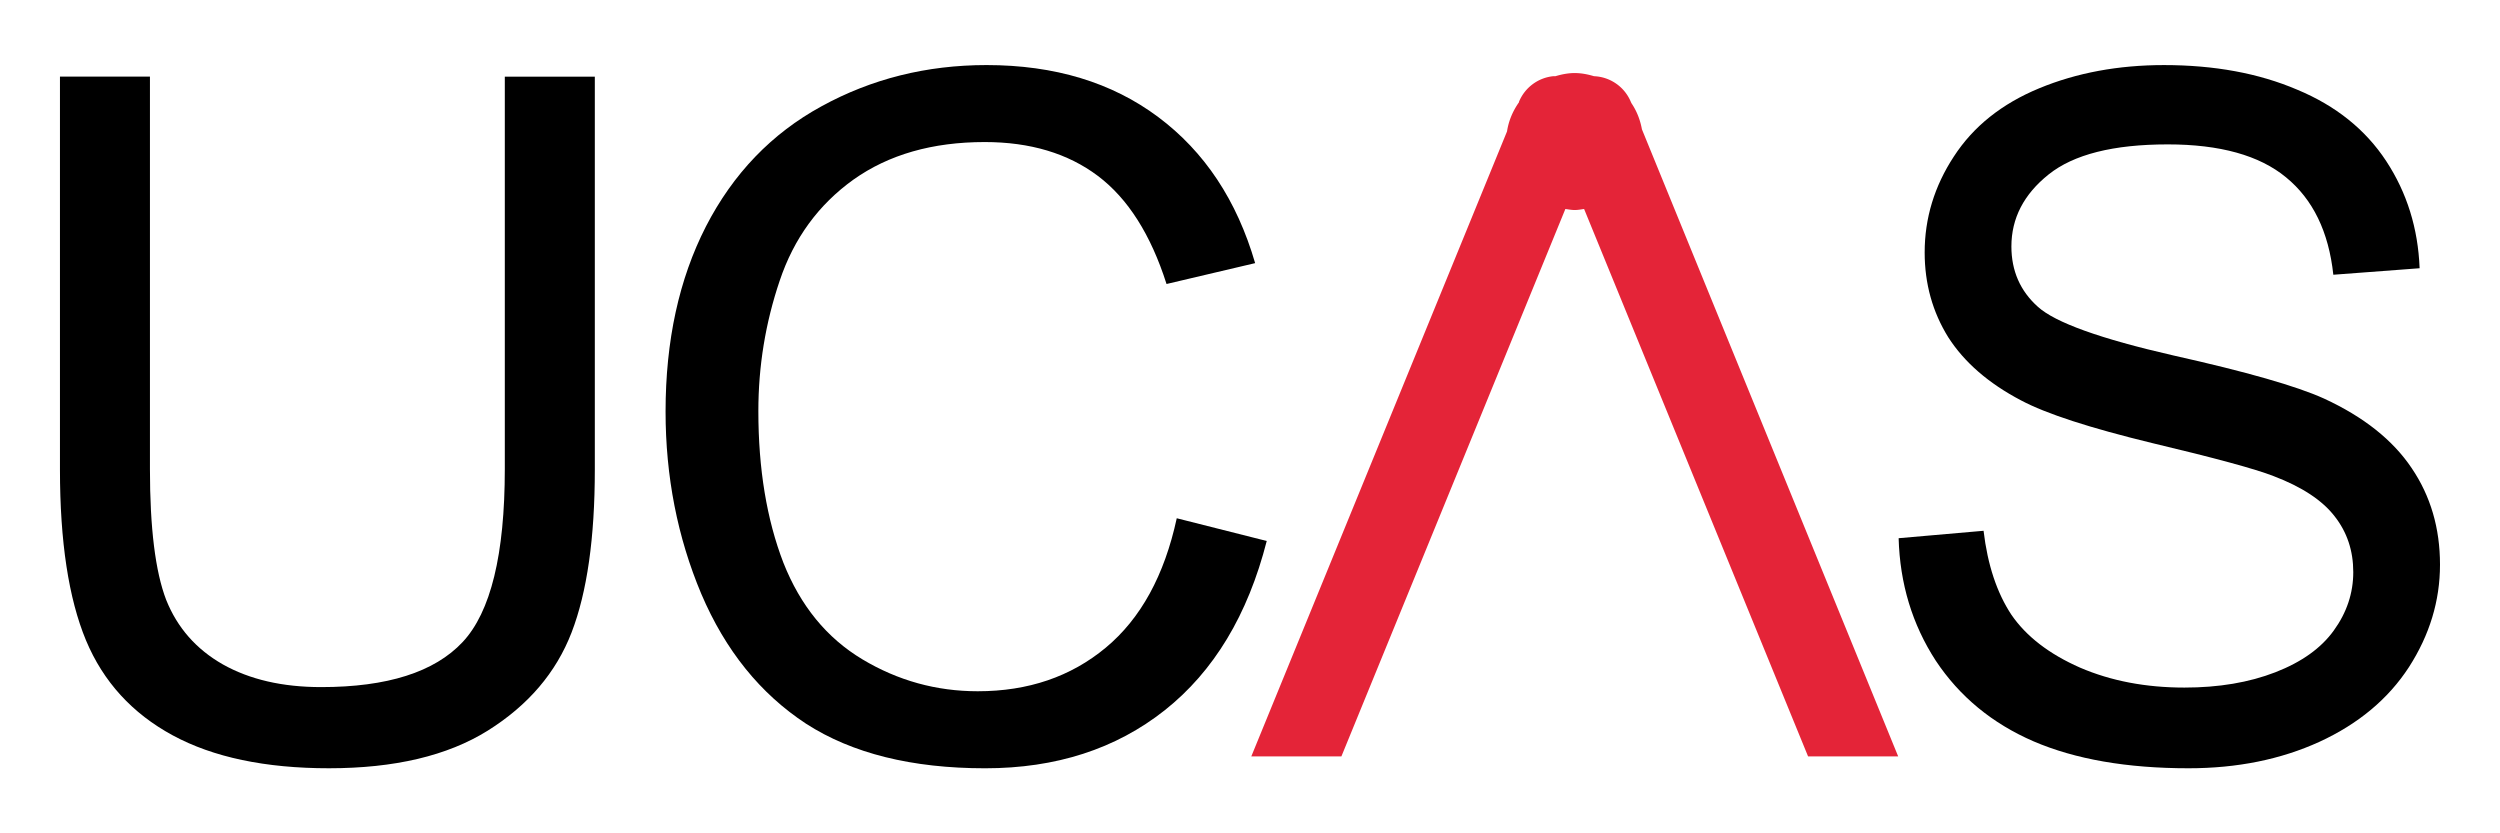
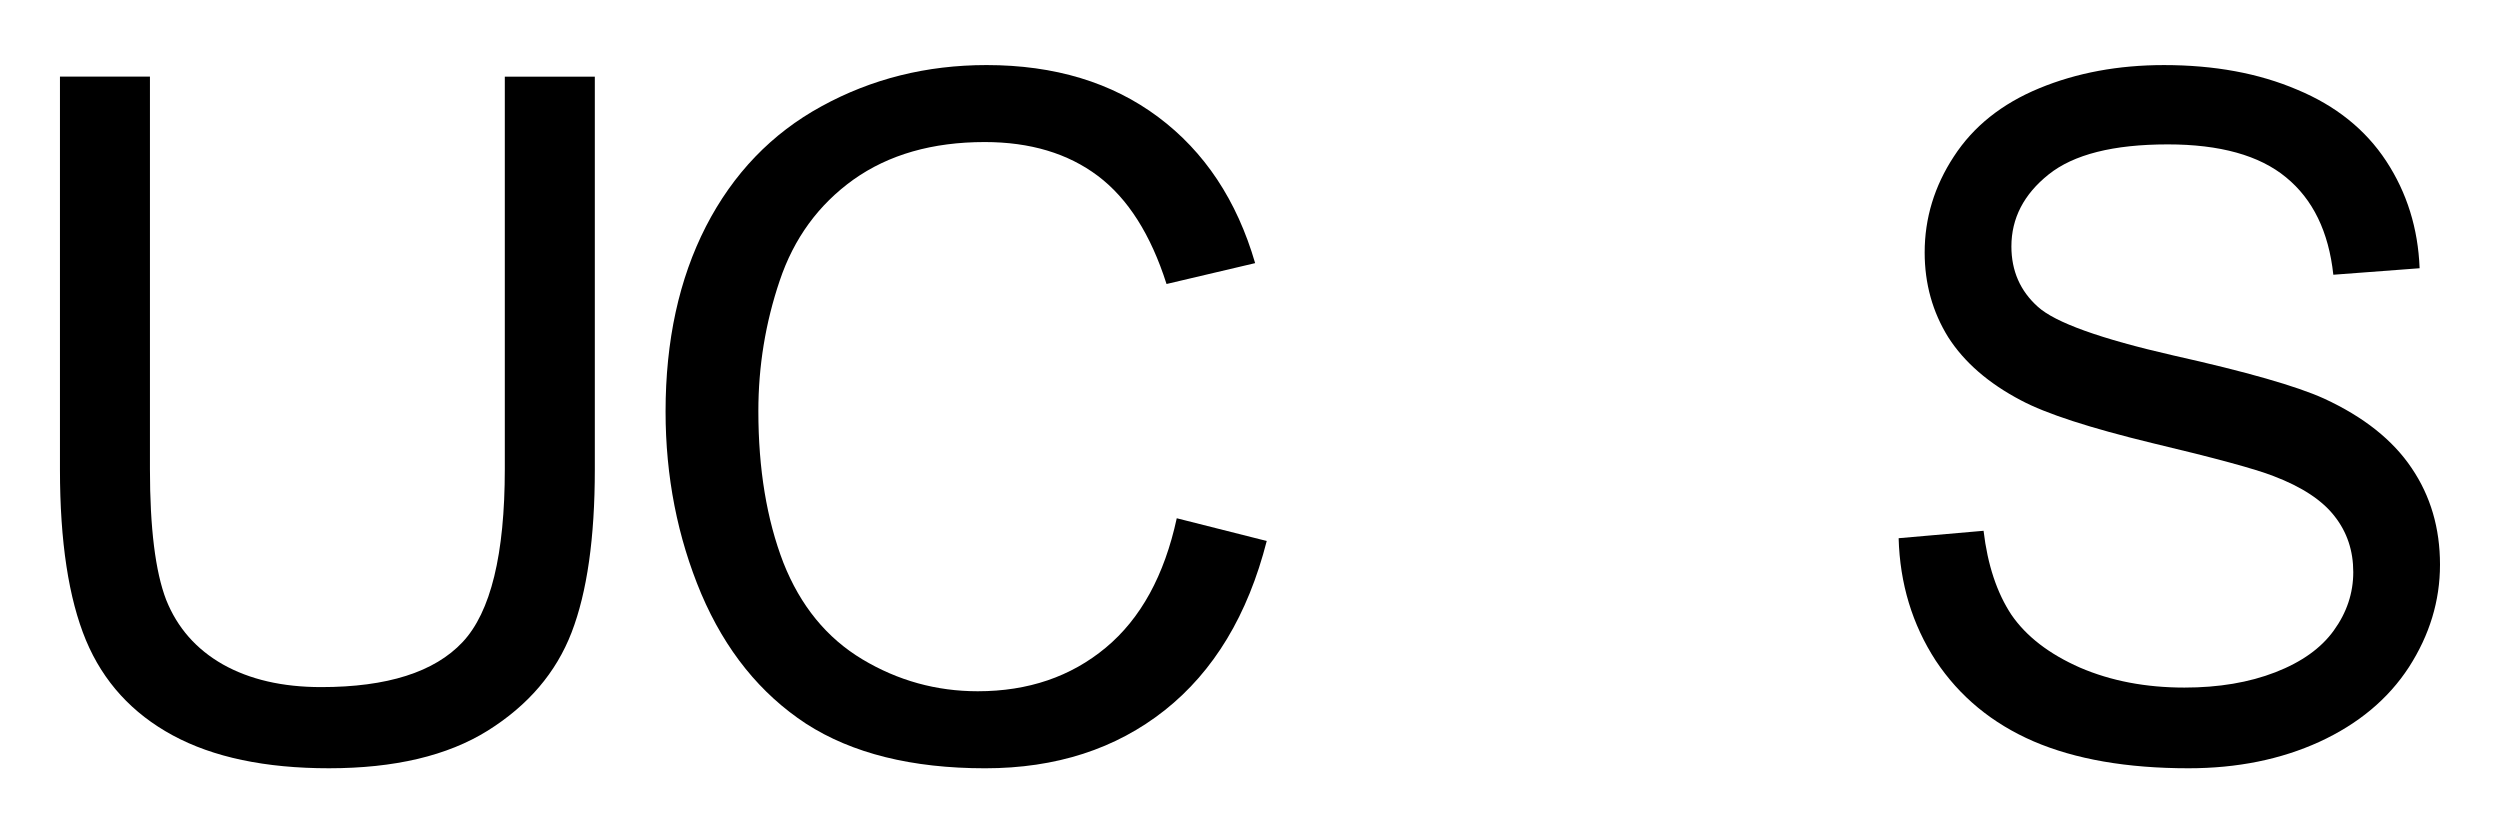
<svg xmlns="http://www.w3.org/2000/svg" id="svg2" height="50" width="150" version="1.1">
  <defs id="defs4" />
  <g id="layer1" transform="translate(-671.409,-842.417)">
    <path style="font-size:57px;font-style:normal;font-variant:normal;font-weight:normal;font-stretch:normal;text-align:center;text-anchor:middle;fill:#000000;fill-opacity:1;stroke:none;font-family:Arial;-inkscape-font-specification:Arial" id="path2835" d="m 701.699,847.016 5.399,0 0,23.574 c -4e-5,4.101 -0.464,7.357 -1.392,9.769 -0.928,2.412 -2.607,4.379 -5.038,5.9 -2.412,1.503 -5.585,2.254 -9.519,2.254 -3.822,0 -6.949,-0.659 -9.379,-1.976 -2.431,-1.317 -4.166,-3.219 -5.205,-5.706 -1.039,-2.505 -1.559,-5.919 -1.559,-10.242 l 0,-23.574 5.399,0 0,23.546 c -1e-5,3.544 0.325,6.16 0.974,7.849 0.668,1.67 1.8,2.959 3.396,3.869 1.614,0.909 3.581,1.364 5.9,1.364 3.971,10e-6 6.8,-0.9 8.489,-2.7 1.688,-1.8 2.533,-5.26 2.533,-10.381 l 0,-23.546" />
    <path style="font-size:57px;font-style:normal;font-variant:normal;font-weight:normal;font-stretch:normal;text-align:center;text-anchor:middle;fill:#000000;fill-opacity:1;stroke:none;font-family:Arial;-inkscape-font-specification:Arial" id="path2837" d="m 742.014,873.512 5.399,1.364 c -1.132,4.435 -3.173,7.821 -6.123,10.159 -2.932,2.319 -6.522,3.479 -10.771,3.479 -4.397,0 -7.979,-0.891 -10.743,-2.672 -2.746,-1.8 -4.843,-4.397 -6.29,-7.793 -1.429,-3.395 -2.143,-7.041 -2.143,-10.938 0,-4.249 0.807,-7.951 2.421,-11.105 1.633,-3.173 3.943,-5.576 6.93,-7.208 3.006,-1.651 6.309,-2.477 9.908,-2.477 4.082,4e-5 7.515,1.039 10.298,3.117 2.783,2.078 4.722,5.001 5.817,8.767 l -5.316,1.252 c -0.946,-2.969 -2.319,-5.13 -4.119,-6.485 -1.8,-1.354 -4.064,-2.032 -6.791,-2.032 -3.136,4e-5 -5.761,0.752 -7.876,2.254 -2.097,1.503 -3.572,3.525 -4.425,6.067 -0.854,2.523 -1.28,5.13 -1.28,7.821 -10e-6,3.47 0.501,6.503 1.503,9.101 1.02,2.579 2.598,4.509 4.731,5.789 2.134,1.28 4.444,1.92 6.93,1.92 3.024,0 5.585,-0.872 7.682,-2.616 2.097,-1.744 3.516,-4.333 4.258,-7.765" />
    <path style="font-size:57px;font-style:normal;font-variant:normal;font-weight:normal;font-stretch:normal;text-align:center;text-anchor:middle;fill:#000000;fill-opacity:1;stroke:none;font-family:Arial;-inkscape-font-specification:Arial" id="path2841" d="m 785.33,874.709 5.093,-0.445 c 0.241,2.041 0.798,3.72 1.67,5.038 0.891,1.299 2.264,2.356 4.119,3.173 1.855,0.798 3.943,1.197 6.262,1.197 2.06,10e-6 3.878,-0.306 5.455,-0.918 1.577,-0.612 2.746,-1.447 3.507,-2.505 0.779,-1.076 1.169,-2.245 1.169,-3.507 -3e-5,-1.28 -0.371,-2.394 -1.113,-3.34 -0.742,-0.965 -1.967,-1.772 -3.674,-2.421 -1.095,-0.427 -3.516,-1.085 -7.264,-1.976 -3.748,-0.909 -6.374,-1.763 -7.876,-2.561 -1.948,-1.02 -3.405,-2.282 -4.37,-3.785 -0.946,-1.521 -1.419,-3.219 -1.419,-5.093 0,-2.06 0.584,-3.98 1.753,-5.761 1.169,-1.8 2.876,-3.164 5.121,-4.091 2.245,-0.928 4.741,-1.392 7.487,-1.392 3.024,4e-5 5.687,0.492 7.988,1.475 2.319,0.965 4.101,2.394 5.344,4.286 1.243,1.893 1.911,4.036 2.004,6.429 l -5.177,0.39 c -0.278,-2.579 -1.225,-4.527 -2.839,-5.845 -1.596,-1.317 -3.961,-1.976 -7.097,-1.976 -3.266,4e-5 -5.65,0.603 -7.153,1.809 -1.484,1.188 -2.227,2.626 -2.227,4.314 -10e-6,1.466 0.529,2.672 1.586,3.618 1.039,0.946 3.748,1.92 8.127,2.922 4.397,0.983 7.413,1.846 9.045,2.588 2.375,1.095 4.128,2.486 5.26,4.175 1.132,1.67 1.698,3.6 1.698,5.789 -4e-5,2.171 -0.622,4.221 -1.865,6.151 -1.243,1.911 -3.034,3.405 -5.372,4.481 -2.319,1.058 -4.936,1.586 -7.849,1.586 -3.692,0 -6.791,-0.538 -9.296,-1.614 -2.486,-1.076 -4.444,-2.69 -5.873,-4.843 -1.41,-2.171 -2.152,-4.62 -2.227,-7.348" />
-     <path style="font-size:medium;font-style:normal;font-variant:normal;font-weight:normal;font-stretch:normal;text-indent:0;text-align:start;text-decoration:none;line-height:normal;letter-spacing:normal;word-spacing:normal;text-transform:none;direction:ltr;block-progression:tb;writing-mode:lr-tb;text-anchor:start;color:#000000;fill:#e42438;fill-opacity:1;stroke:none;stroke-width:5;marker:none;visibility:visible;display:inline;overflow:visible;enable-background:accumulate;font-family:Andale Mono;-inkscape-font-specification:Andale Mono" id="path2851" d="m 765.893,846.8 c -0.402,0 -0.789,0.08 -1.156,0.188 a 2.5,2.5 0 0 0 -0.125,0 2.5,2.5 0 0 0 -2.062,1.531 2.5,2.5 0 0 0 0,0.031 c -0.362,0.512 -0.622,1.102 -0.719,1.75 l -15.344,37.5 5.406,0 13.438,-32.844 c 0.182,0.025 0.373,0.062 0.562,0.062 0.196,0 0.374,-0.036 0.562,-0.062 l 13.438,32.844 5.406,0 -15.375,-37.625 c -0.103,-0.57 -0.313,-1.1 -0.625,-1.562 -0.013,-0.019 -0.018,-0.044 -0.031,-0.062 a 2.5,2.5 0 0 0 -2.219,-1.562 c -0.372,-0.111 -0.748,-0.188 -1.156,-0.188 z" />
  </g>
</svg>